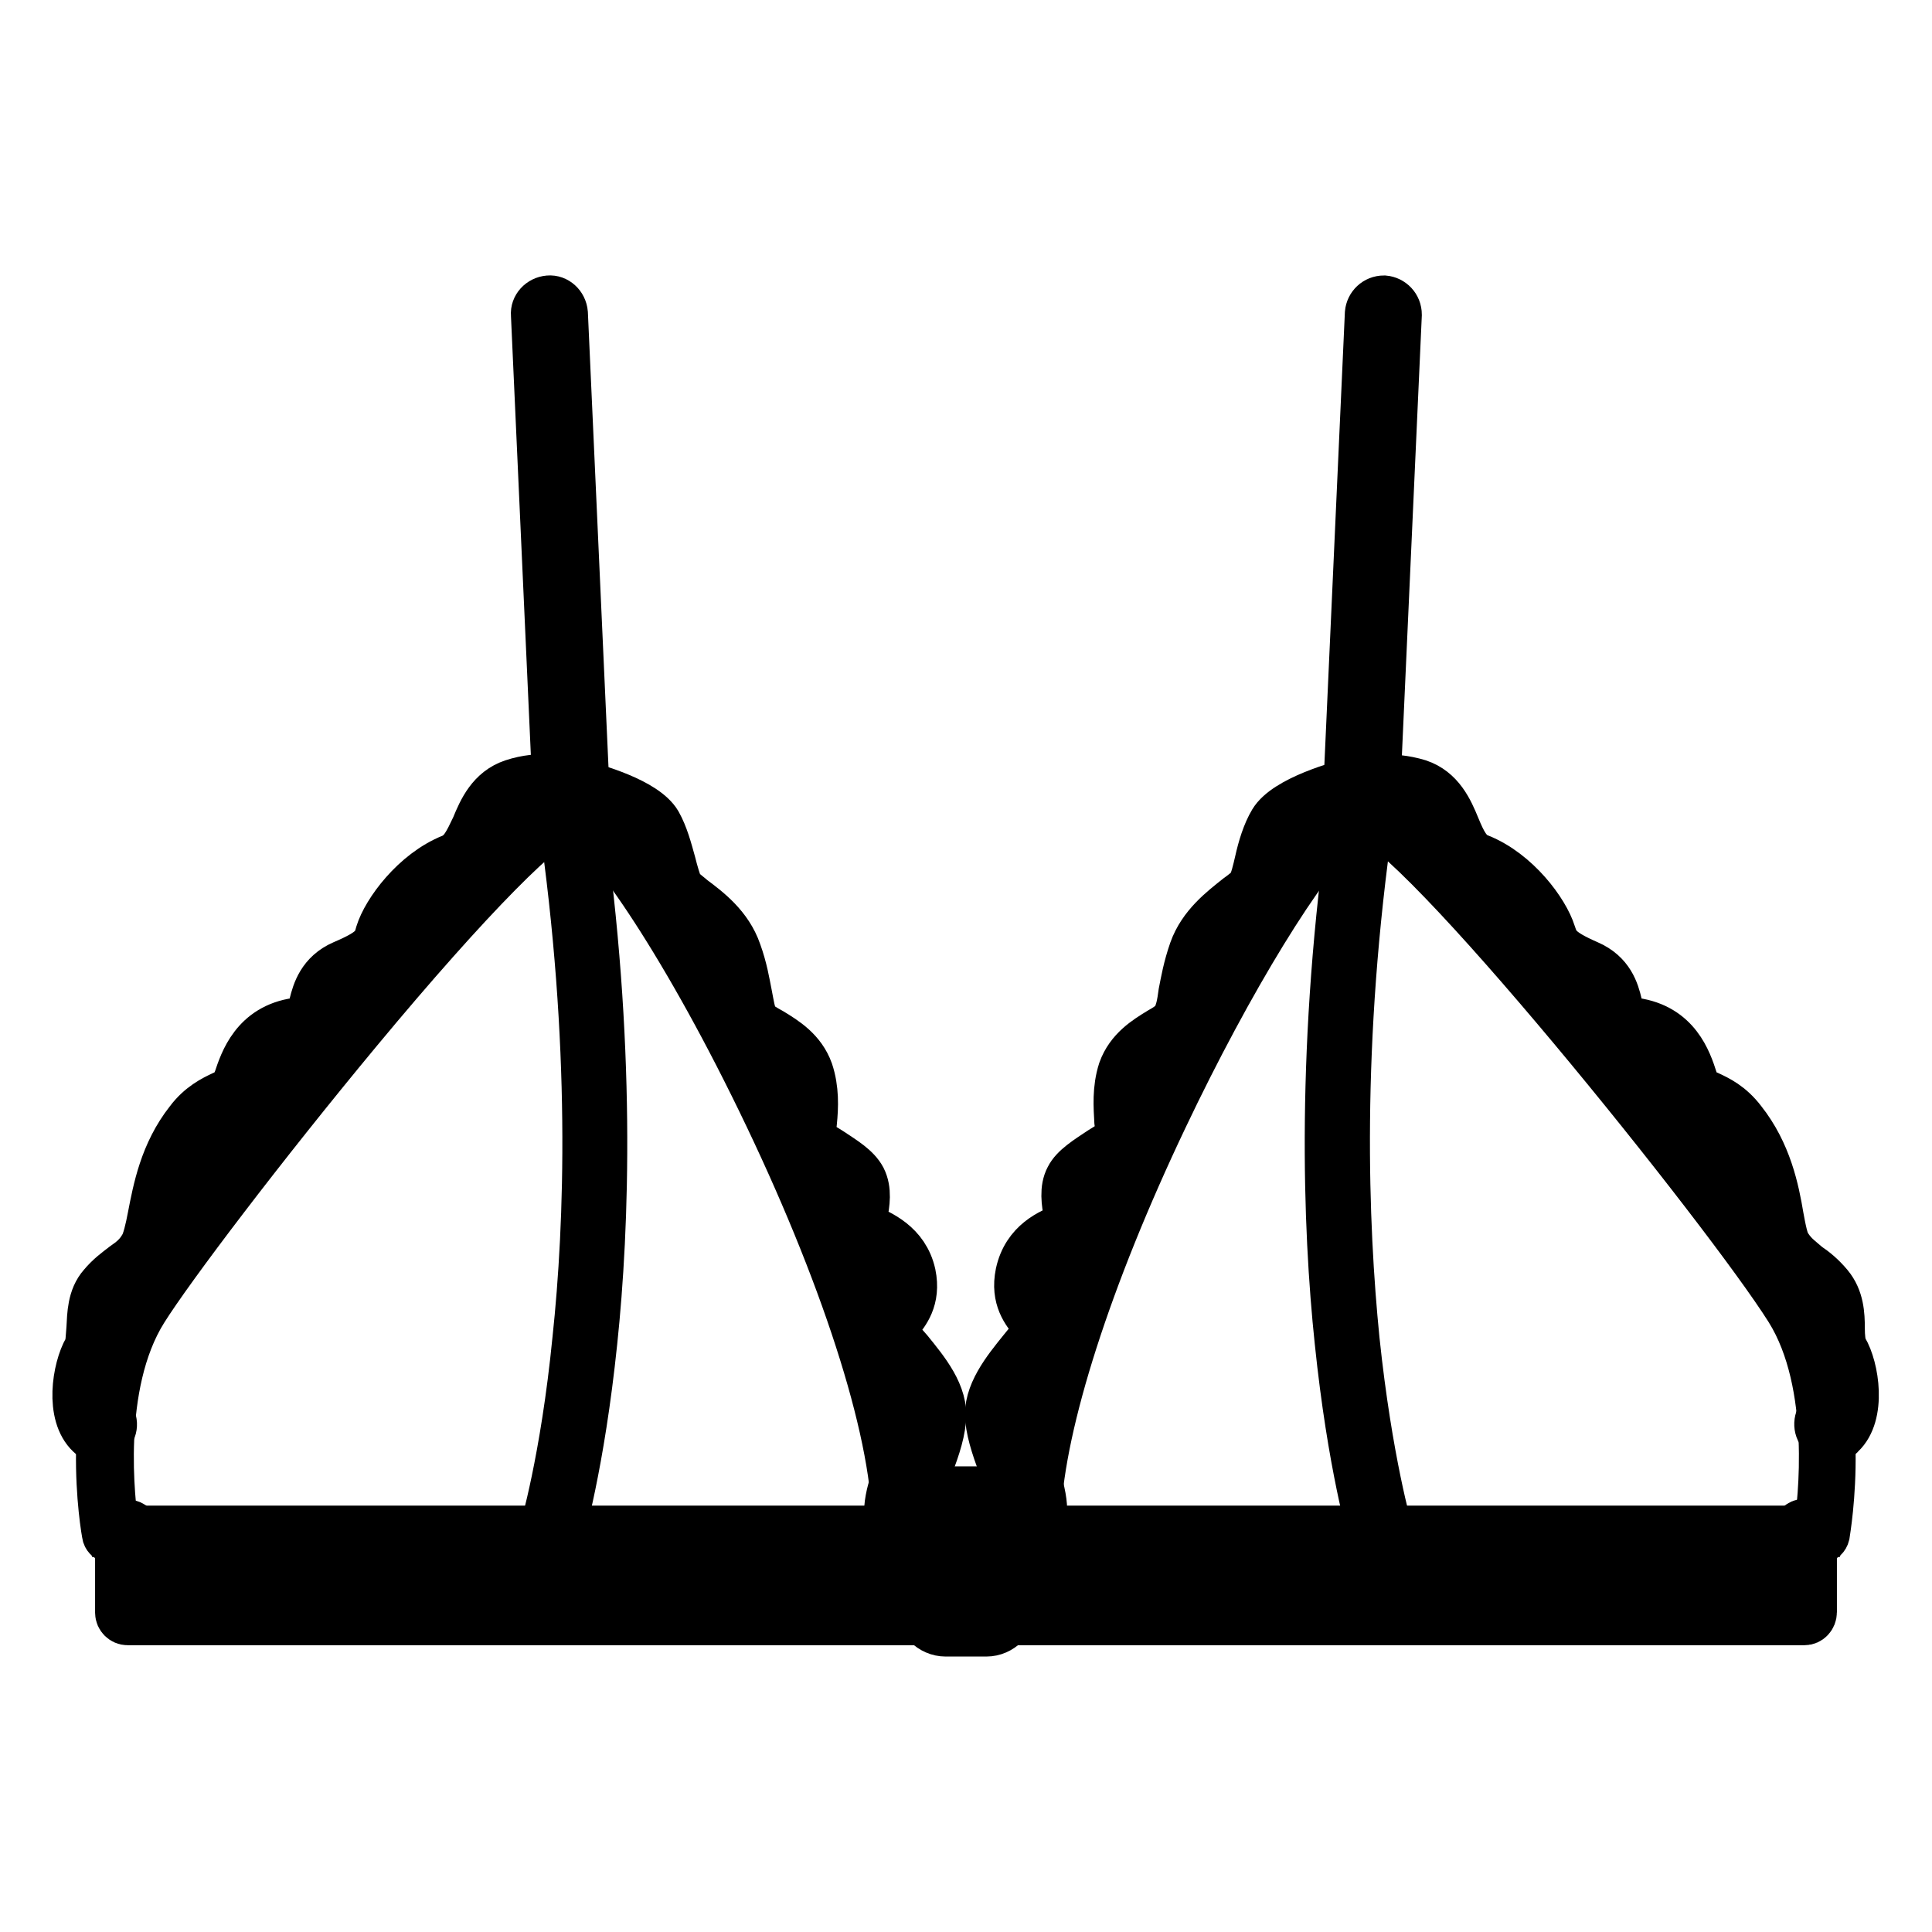
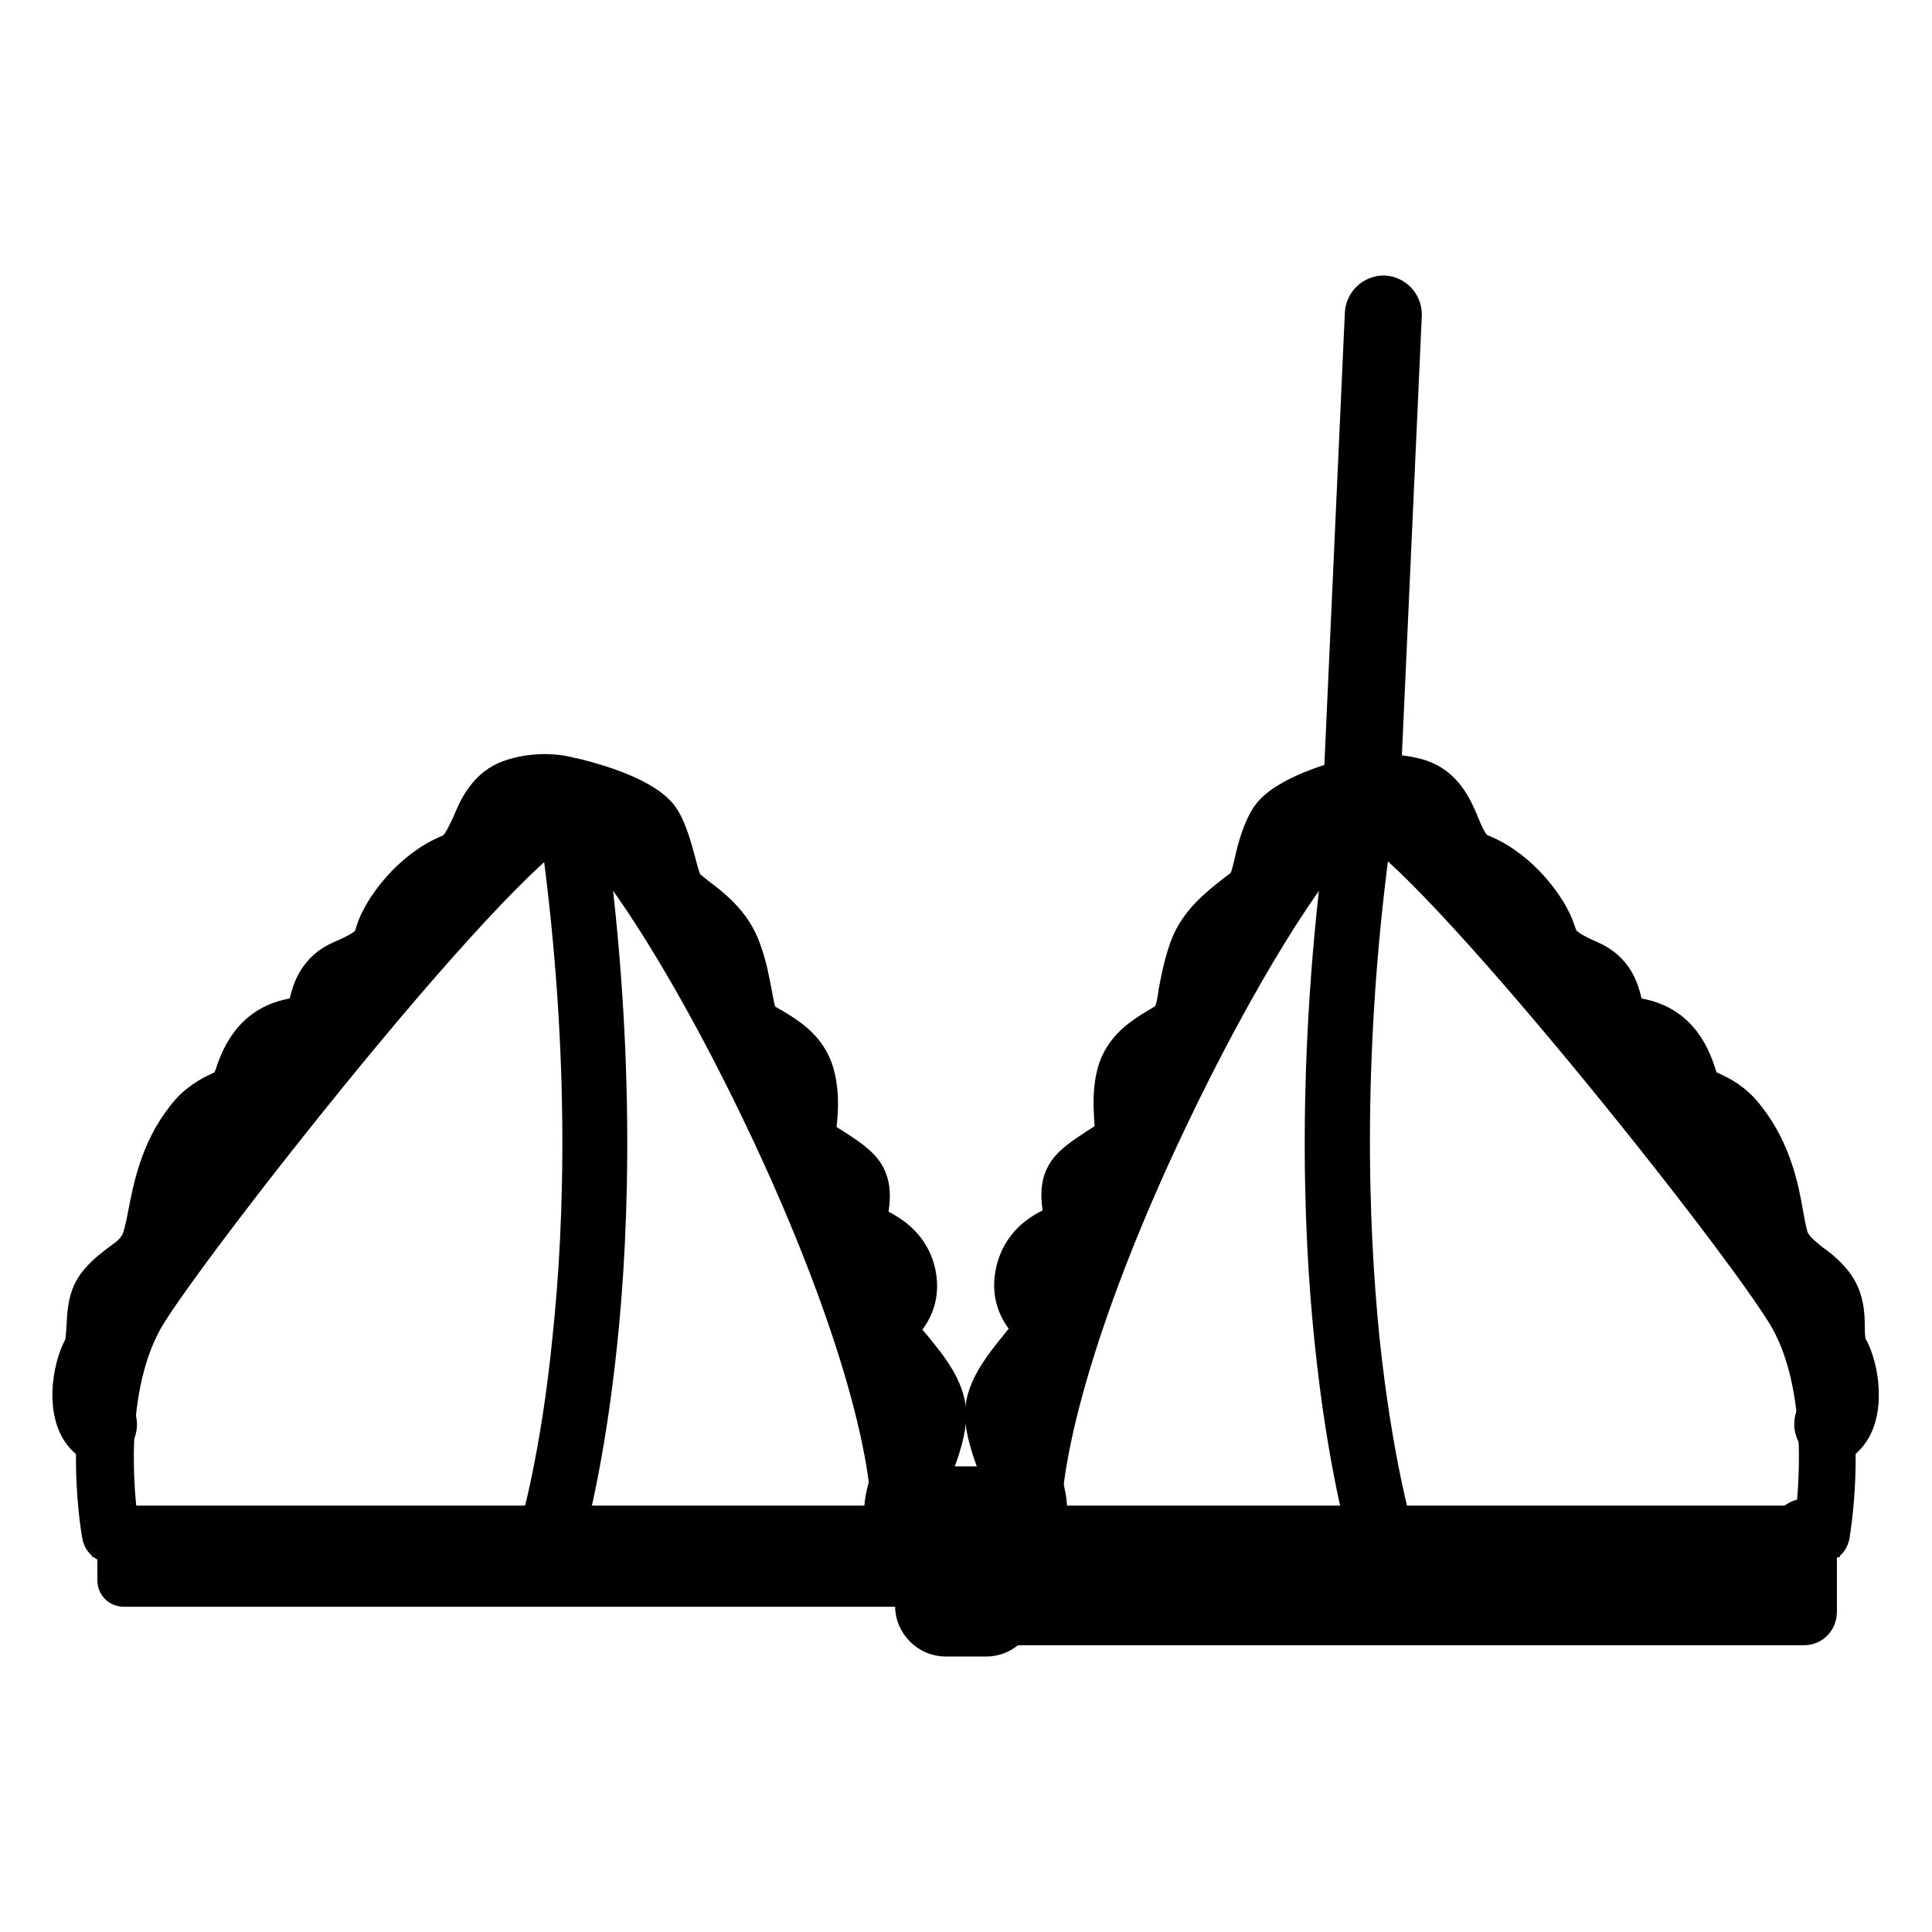
<svg xmlns="http://www.w3.org/2000/svg" version="1.1" x="0px" y="0px" viewBox="0 0 256 256" enable-background="new 0 0 256 256" xml:space="preserve">
  <g>
    <path stroke-width="6" fill-opacity="0" stroke="#000000" d="M16.9,203.3h-2.2c0,0-3.4-18.6,3.8-30.1c7.2-11.5,49.6-65.2,57.1-65.9c0.2,0,0.3,0,0.5,0.1l-0.5,0.5 c8.5,58.8-2.6,95.4-2.6,95.4L16.9,203.3L16.9,203.3z M237.5,173.2c7.2,11.5,3.8,30.1,3.8,30.1h-58.4c0,0-11.1-36.6-2.6-95.4 l0.1-0.6C188.1,108.3,230.3,161.7,237.5,173.2z" />
    <path stroke-width="6" fill-opacity="0" stroke="#000000" d="M119.3,200.3c0.1,1.1,0.1,2,0,3H73.1c0,0,11.1-36.6,2.6-95.4l0.5-0.5C84.4,109.3,117.9,170.6,119.3,200.3z  M180.4,107.9c-8.5,58.8,2.6,95.4,2.6,95.4h-46.2c0-0.9,0-2,0-3c1.4-30.3,36.3-93.6,43.6-93h0.1L180.4,107.9z" />
-     <path stroke-width="6" fill-opacity="0" stroke="#000000" d="M75.7,107.7c-1.1,0-2-0.9-2.1-2l-2.9-64c-0.1-1.1,0.8-2.1,2-2.2c1.1-0.1,2.1,0.8,2.2,2l2.9,64 C77.8,106.6,76.9,107.6,75.7,107.7L75.7,107.7L75.7,107.7z M123.1,215H16.9c-0.7,0-1.3-0.6-1.3-1.3v-10.7c0-0.7,0.6-1.3,1.3-1.3 c0.7,0,1.3,0.6,1.3,1.3v9.4h103.6v-12l-2.7-0.7c-0.7-0.2-1.1-0.9-0.9-1.6c0.2-0.7,0.9-1.1,1.6-0.9l3.6,0.9c0.6,0.2,1,0.7,1,1.3 v14.4C124.4,214.4,123.8,215,123.1,215z" />
    <path stroke-width="6" fill-opacity="0" stroke="#000000" d="M119.5,202.5c-1,0-1.9-0.8-2-1.8c0-0.1,0-0.2,0-0.4c0-0.7,0.1-1.4,0.3-2.3c0.3-1.3,0.9-2.8,1.4-4.4 c0.8-2.1,1.6-4.3,1.8-5.9c0.2-1.7-1.9-4.3-3.5-6.2c-1.2-1.5-2.3-2.8-2.8-4.1c-0.8-2.3,0.6-3.9,1.3-4.8c0.8-1,1.3-1.6,1-3 c-0.4-1.9-1.8-2.6-3.7-3.4c-0.9-0.4-1.8-0.7-2.4-1.4c-0.9-1.2-0.7-2.8-0.4-4.4c0.1-0.7,0.3-2.1,0.2-2.5c-0.3-0.4-1.9-1.4-2.8-2 c-1.6-1-3-1.9-3.7-3c-0.8-1.2-0.6-2.8-0.5-4.5c0.1-1.6,0.3-3.5-0.3-5.1c-0.5-1.5-1.9-2.3-3.3-3.2c-1.3-0.8-2.6-1.6-3.4-2.9 c-0.9-1.5-1.2-3.2-1.5-4.9c-0.2-1.4-0.5-3-1.2-4.9c-0.8-2.3-2.9-3.9-4.6-5.2c-1.2-0.9-2.1-1.6-2.7-2.5c-0.7-1.1-1.1-2.7-1.6-4.4 c-0.4-1.5-0.8-3.2-1.4-4.2c-0.6-0.9-4.6-2.6-8.5-3.6c-1.1-0.3-1.8-1.4-1.5-2.5c0.3-1.1,1.4-1.8,2.5-1.5c2.8,0.7,9.4,2.6,11.1,5.5 c0.9,1.6,1.4,3.5,1.9,5.3c0.3,1.2,0.7,2.6,1,3.2c0.2,0.3,1.1,1,1.7,1.5c2,1.5,4.8,3.6,6,7.1c0.8,2.2,1.1,4.1,1.4,5.6 c0.3,1.5,0.4,2.5,0.9,3.4c0.3,0.5,1.2,1,2.1,1.5c1.8,1.1,4.1,2.5,5.1,5.3c0.8,2.4,0.7,4.8,0.5,6.8c-0.1,0.7-0.1,1.7-0.1,2.1 c0.3,0.4,1.5,1.1,2.3,1.6c1.8,1.2,3.5,2.2,4.3,3.7c0.8,1.6,0.5,3.4,0.2,5c-0.1,0.3-0.1,0.8-0.2,1.2c0.1,0.1,0.3,0.1,0.4,0.2 c1.8,0.8,5.3,2.2,6.2,6.3c0.7,3.4-0.9,5.3-1.9,6.5c-0.2,0.2-0.5,0.6-0.6,0.8c0.2,0.6,1.2,1.8,2.1,2.8c2.1,2.6,4.8,5.8,4.4,9.3 c-0.2,2.2-1.1,4.6-2,6.9c-0.5,1.4-1.1,2.8-1.3,3.9c-0.2,0.6-0.2,1-0.2,1.2v0.1c0.1,1.1-0.7,2.1-1.8,2.3H119.5L119.5,202.5z" />
    <path stroke-width="6" fill-opacity="0" stroke="#000000" d="M13.2,190.8c-0.5,0-1-0.2-1.4-0.6c-2.9-2.7-1.9-8.9-0.4-11.5c0.3-0.5,0.3-1.6,0.4-2.7 c0.1-1.8,0.1-4.1,1.6-5.8c1-1.2,2-1.9,2.9-2.6c1-0.7,1.8-1.3,2.5-2.5c0.4-0.6,0.8-2.3,1.1-3.9c0.7-3.6,1.6-8.5,5-12.8 c1.5-2,3.3-2.9,4.6-3.5c0.7-0.3,1.3-0.6,1.4-0.8c0.1-0.3,0.2-0.7,0.4-1.1c0.8-2.4,2.3-7,8-7.8c1.5-0.2,1.6-0.6,2-2.2 c0.4-1.6,1.1-4.1,4.1-5.4c4-1.7,4.3-2.5,4.7-4c0.9-2.9,4.7-8.1,9.7-10.1c1.4-0.6,2-1.9,3-4c0.9-2.2,2.1-4.9,5.1-5.9 c3.6-1.2,7.3-0.6,8.6,0.2c1,0.6,1.4,1.8,0.8,2.8c-0.6,1-1.8,1.3-2.8,0.8c-0.4-0.2-2.7-0.7-5.4,0.1c-1.2,0.4-1.8,1.6-2.6,3.6 c-0.9,2.3-2.1,5.1-5.3,6.3c-4,1.6-6.8,6-7.3,7.5c-0.9,2.8-2.2,4.4-7,6.5c-1.1,0.5-1.3,1.2-1.8,2.7c-0.5,1.9-1.3,4.7-5.5,5.2 c-2.9,0.4-3.8,2.3-4.6,5c-0.2,0.5-0.3,1-0.5,1.4c-0.7,1.7-2.2,2.4-3.4,3c-1.1,0.5-2.1,1-3,2.2c0,0,0,0,0,0.1 c-2.8,3.5-3.6,7.7-4.3,11c-0.4,2.3-0.8,4.2-1.7,5.5c-1.2,1.8-2.4,2.7-3.5,3.5c-0.8,0.6-1.5,1.1-2.1,1.9c-0.6,0.7-0.6,1.9-0.6,3.3 c-0.1,1.5-0.1,3.3-1,4.7c-1.1,1.8-1.2,5.5-0.4,6.3c0.8,0.8,0.9,2.1,0.1,2.9C14.4,190.6,13.8,190.8,13.2,190.8L13.2,190.8z" />
    <path stroke-width="6" fill-opacity="0" stroke="#000000" d="M73.1,204.6c-0.1,0-0.3,0-0.4-0.1c-0.7-0.2-1.1-0.9-0.9-1.6c0-0.1,2.8-9.3,4.4-25.5 c1.6-15,2.5-39.1-1.9-69.3c-0.1-0.7,0.4-1.4,1.1-1.5c0.7-0.1,1.4,0.4,1.5,1.1c4.4,30.5,3.5,54.9,1.9,70.1 c-1.7,16.4-4.4,25.5-4.5,25.9C74.2,204.2,73.6,204.6,73.1,204.6z" />
    <path stroke-width="6" fill-opacity="0" stroke="#000000" d="M180.4,107.7h-0.1c-1.1-0.1-2-1-2-2.2l2.9-64c0.1-1.1,1-2,2.2-2c1.1,0.1,2,1,2,2.2l-2.9,64 C182.4,106.8,181.5,107.7,180.4,107.7z M239.1,215H132.9c-0.7,0-1.3-0.6-1.3-1.3v-14.4c0-0.6,0.4-1.1,1-1.3l3.6-0.9 c0.7-0.2,1.4,0.2,1.6,0.9c0.2,0.7-0.2,1.4-0.9,1.6l-2.7,0.7v12h103.6v-9.4c0-0.7,0.6-1.3,1.3-1.3c0.7,0,1.3,0.6,1.3,1.3v10.7 C240.4,214.4,239.8,215,239.1,215L239.1,215z" />
    <path stroke-width="6" fill-opacity="0" stroke="#000000" d="M136.5,202.5h-0.2c-1.1-0.1-2-1.1-1.9-2.3v-0.1v0c0-0.2,0-0.5-0.2-1.2c-0.3-1.1-0.8-2.5-1.3-3.9 c-0.9-2.3-1.8-4.8-2-6.9c-0.4-3.4,2.3-6.7,4.4-9.3c0.9-1.1,1.8-2.2,2.1-2.8c-0.1-0.2-0.4-0.5-0.6-0.8c-1-1.2-2.6-3.1-1.9-6.5 c0.9-4.2,4.3-5.6,6.2-6.3c0.1-0.1,0.3-0.1,0.4-0.2c0-0.4-0.1-0.8-0.2-1.2c-0.3-1.6-0.6-3.5,0.2-5c0.7-1.4,2.5-2.5,4.3-3.7 c0.8-0.5,2-1.2,2.3-1.6c0.1-0.4,0-1.4-0.1-2.1c-0.1-1.9-0.3-4.3,0.5-6.8c1-2.8,3.3-4.2,5.1-5.3c0.9-0.5,1.8-1.1,2-1.6 c0.5-0.8,0.7-1.9,0.9-3.4c0.3-1.5,0.6-3.3,1.4-5.6c1.2-3.4,4-5.5,6-7.1c0.7-0.5,1.6-1.2,1.7-1.5c0.4-0.6,0.7-1.9,1-3.2 c0.4-1.8,1-3.8,1.9-5.3c1.8-3,9-5,11.1-5.5c1.1-0.3,2.2,0.4,2.5,1.5c0.3,1.1-0.4,2.2-1.5,2.5c-3.9,1-8,2.7-8.5,3.6 c-0.6,1-1.1,2.7-1.4,4.2c-0.4,1.7-0.8,3.3-1.6,4.4c-0.6,0.9-1.6,1.7-2.7,2.5c-1.7,1.3-3.8,2.9-4.6,5.2c-0.7,1.9-0.9,3.5-1.2,4.9 c-0.3,1.7-0.6,3.4-1.5,4.9c-0.8,1.3-2.1,2.1-3.4,2.9c-1.4,0.9-2.8,1.7-3.3,3.2c-0.6,1.6-0.4,3.4-0.3,5.1c0.1,1.8,0.2,3.3-0.5,4.5 c-0.7,1.1-2.1,2-3.7,3c-0.9,0.6-2.5,1.6-2.8,2c-0.2,0.4,0.1,1.7,0.2,2.4c0.3,1.7,0.5,3.2-0.4,4.4c-0.6,0.7-1.4,1.1-2.3,1.4 c-1.9,0.8-3.3,1.5-3.7,3.4c-0.3,1.4,0.2,2,1,3c0.8,0.9,2.2,2.5,1.3,4.8c-0.4,1.3-1.5,2.6-2.8,4.1c-1.6,1.9-3.7,4.5-3.5,6.2 c0.2,1.7,1,3.8,1.8,5.9c0.6,1.6,1.1,3,1.4,4.4c0.2,0.9,0.3,1.7,0.3,2.3c0,0.1,0,0.2,0,0.3C138.4,201.7,137.5,202.5,136.5,202.5 L136.5,202.5z" />
    <path stroke-width="6" fill-opacity="0" stroke="#000000" d="M242.8,190.8c-0.6,0-1.1-0.2-1.5-0.7c-0.8-0.8-0.7-2.2,0.1-2.9c0.8-0.7,0.7-4.5-0.4-6.3 c-0.9-1.5-0.9-3.2-1-4.7c-0.1-1.4-0.1-2.6-0.6-3.3c-0.7-0.8-1.3-1.3-2.1-1.9c-1.1-0.8-2.3-1.7-3.5-3.5c-0.9-1.3-1.3-3.2-1.7-5.5 c-0.6-3.3-1.4-7.5-4.3-11c0,0,0,0,0-0.1c-0.9-1.2-1.9-1.7-3-2.2c-1.3-0.6-2.7-1.3-3.4-3c-0.2-0.4-0.3-0.9-0.5-1.4 c-0.9-2.7-1.7-4.6-4.6-5c-4.2-0.6-4.9-3.4-5.5-5.2c-0.4-1.5-0.7-2.2-1.8-2.7c-4.9-2.1-6.1-3.7-7-6.5c-0.5-1.6-3.3-6-7.3-7.5 c-3.1-1.2-4.3-4-5.3-6.3c-0.8-2-1.4-3.2-2.6-3.6c-2.7-0.9-5-0.3-5.4-0.1c-1,0.5-2.2,0.2-2.8-0.8c-0.6-1-0.2-2.3,0.8-2.8 c1.3-0.8,5-1.3,8.6-0.2c3,1,4.2,3.7,5.1,5.9c0.9,2.2,1.6,3.5,3,4c5,2,8.8,7.2,9.7,10.1c0.5,1.5,0.8,2.3,4.7,4 c3,1.3,3.7,3.7,4.1,5.4c0.4,1.6,0.6,2,2,2.2c5.7,0.8,7.2,5.3,8,7.8c0.1,0.4,0.3,0.8,0.4,1.1c0.1,0.3,0.7,0.5,1.4,0.8 c1.3,0.6,3,1.4,4.6,3.5c3.4,4.3,4.4,9.2,5,12.8c0.3,1.6,0.6,3.3,1.1,3.9c0.8,1.2,1.6,1.7,2.5,2.5c0.9,0.6,1.9,1.4,2.9,2.6 c1.5,1.8,1.6,4,1.6,5.8c0,1.1,0.1,2.2,0.4,2.7c1.5,2.5,2.5,8.8-0.4,11.5C243.8,190.6,243.3,190.8,242.8,190.8L242.8,190.8z" />
    <path stroke-width="6" fill-opacity="0" stroke="#000000" d="M182.9,204.6c-0.6,0-1.1-0.4-1.2-0.9c-0.1-0.4-2.8-9.5-4.5-25.9c-1.6-15.1-2.5-39.6,1.9-70.1 c0.1-0.7,0.8-1.2,1.5-1.1c0.7,0.1,1.2,0.8,1.1,1.5c-4.4,30.2-3.4,54.4-1.9,69.4c1.7,16.2,4.4,25.3,4.4,25.4 c0.2,0.7-0.2,1.4-0.9,1.6C183.2,204.6,183,204.6,182.9,204.6L182.9,204.6z" />
    <path stroke-width="6" fill-opacity="0" stroke="#000000" d="M130.7,216.5h-5.4c-2,0-3.7-1.7-3.7-3.7v-11.8c0-2.1,1.7-3.7,3.7-3.7h5.4c2,0,3.7,1.7,3.7,3.7v11.8 C134.4,214.8,132.7,216.5,130.7,216.5z M125.7,212.3h4.5v-11h-4.5V212.3z" />
    <path stroke-width="6" fill-opacity="0" stroke="#000000" d="M124.5,209.9H16.4c-0.3,0-0.5-0.2-0.5-0.5v-3.3c0-0.3,0.2-0.5,0.5-0.5h108.1c0.3,0,0.5,0.2,0.5,0.5v3.3 C125.1,209.7,124.8,209.9,124.5,209.9z M17,208.8H124v-2.2H17V208.8z M239.6,209.9H131.5c-0.3,0-0.5-0.2-0.5-0.5v-3.3 c0-0.3,0.2-0.5,0.5-0.5h108.1c0.3,0,0.5,0.2,0.5,0.5v3.3C240.1,209.7,239.9,209.9,239.6,209.9L239.6,209.9z M132,208.8h107.1v-2.2 H132V208.8L132,208.8z M119.3,204.1H14.7c-0.4,0-0.7-0.3-0.8-0.6c-0.2-0.8-3.3-19,3.9-30.7c3.5-5.6,15.8-21.8,28.5-37.1 c6.8-8.2,12.9-15.1,17.6-20c7.8-8,10.3-9.1,11.6-9.2c0.2,0,0.5,0,0.7,0.1c5.1,1.2,16.3,19.8,24.7,36.5 c11.3,22.8,18.5,44.2,19.1,57.1c0.1,1.1,0.1,2.1,0,3C120.1,203.7,119.7,204.1,119.3,204.1L119.3,204.1z M15.4,202.5h103.2 c0-0.7,0-1.4-0.1-2.2c-0.6-12.8-7.7-33.9-18.9-56.5C89,122.4,79.2,108.9,76,108.1c-0.1,0-0.2,0-0.2,0c-2.9,0.2-13.5,10.9-28.2,28.6 c-12.7,15.3-24.9,31.4-28.4,37C13,183.6,14.9,199.2,15.4,202.5z M241.3,204.1H136.7c-0.4,0-0.8-0.3-0.8-0.8c0-1,0-2,0-3.1 c0.6-12.2,6.8-31.4,17-52.8c8.7-18.3,18.7-34.4,24.2-39.3c1.3-1.2,2.4-1.7,3.3-1.6h0.1c4.5,0.6,18.4,16.2,29.2,29.3 c12.7,15.2,24.9,31.4,28.4,37c7.3,11.6,4.1,29.9,4,30.6C242,203.8,241.7,204.1,241.3,204.1L241.3,204.1z M137.5,202.5h103.2 c0.5-3.3,2.4-19-3.8-28.9c-8.1-12.9-49.6-64.6-56.5-65.5h-0.1c-0.1,0-0.8,0-2.1,1.2c-5.4,4.7-15.2,20.7-23.8,38.8 c-10.1,21.2-16.2,40.3-16.8,52.2C137.5,201.1,137.5,201.8,137.5,202.5z" />
  </g>
</svg>